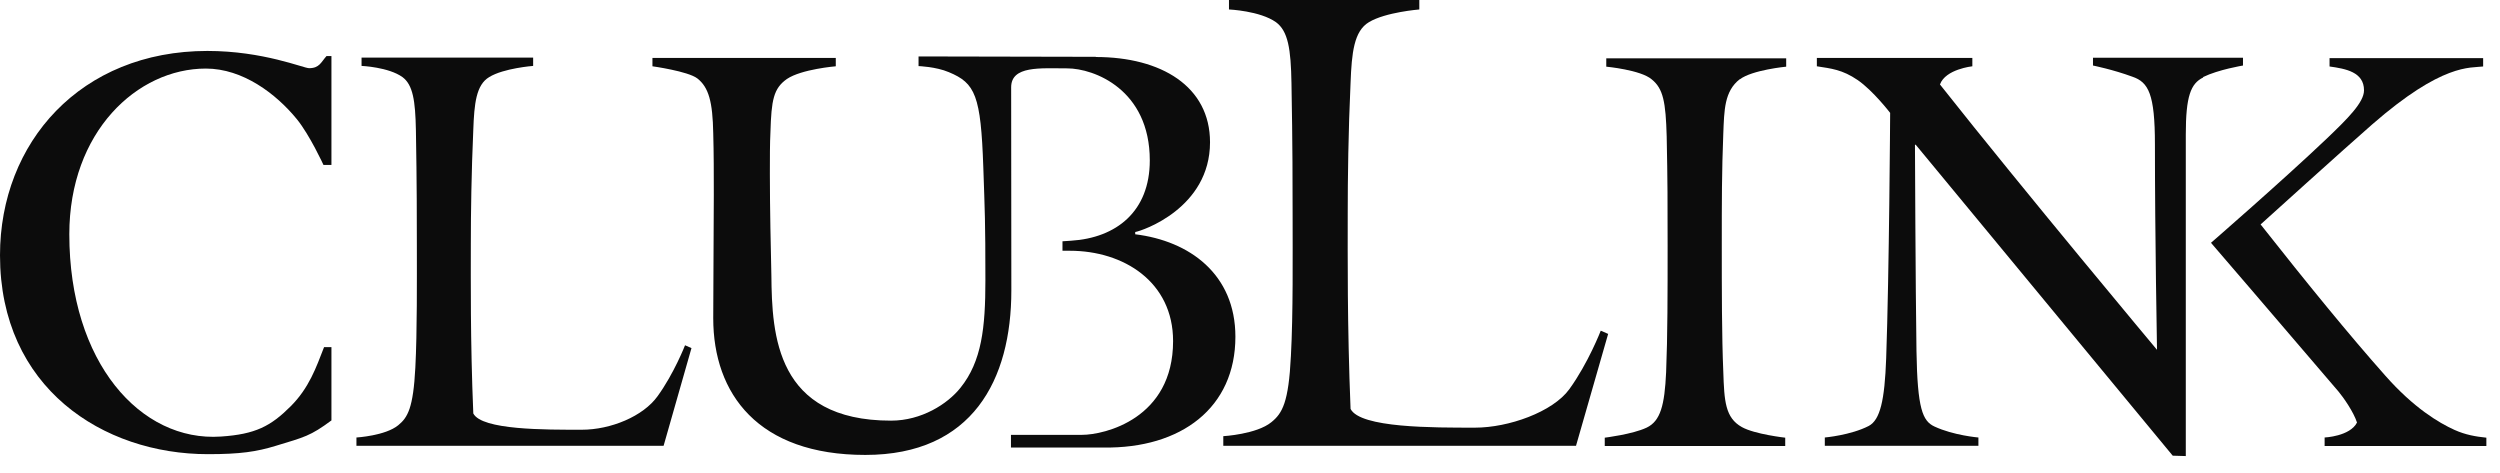
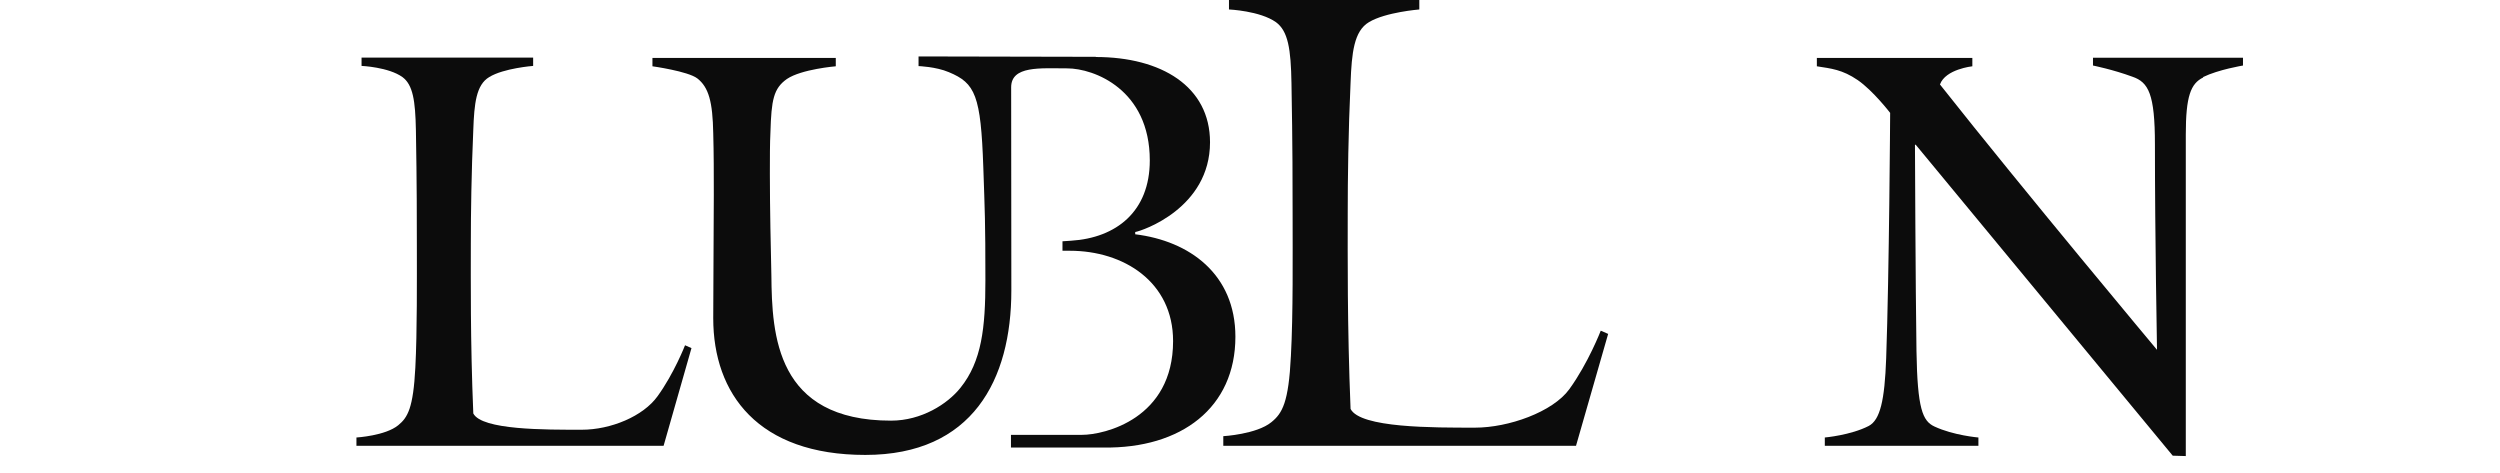
<svg xmlns="http://www.w3.org/2000/svg" width="132" height="25" viewBox="0 0 132 25" fill="none">
  <g clip-path="url(#clip0_1476_1269)">
-     <path d="M17.51 22.19C16.38 23.03 16.07 23.08 14.56 23.54C13.55 23.85 12.69 23.98 10.98 23.98C5.43 23.98 0 20.47 0 13.48C0 7.52 4.26 2.69 10.95 2.69C13.9 2.69 16.03 3.6 16.32 3.6C16.87 3.6 16.95 3.28 17.24 2.96H17.5V8.71H17.08C17.08 8.71 16.36 7.14 15.68 6.3C14.58 4.95 12.82 3.62 10.87 3.62C7.24 3.62 3.66 6.96 3.66 12.37C3.66 19.15 7.43 23.34 11.66 23.05C13.49 22.93 14.3 22.5 15.35 21.45C16.32 20.48 16.69 19.41 17.11 18.33H17.5V22.19H17.51Z" fill="#0C0C0C" />
    <path d="M57.859 3.01C61.309 3.01 63.889 4.56 63.889 7.51C63.889 10.99 60.309 12.19 59.939 12.25V12.37C62.809 12.72 65.229 14.48 65.229 17.78C65.229 21.52 62.379 23.69 58.259 23.63H53.379V22.96H57.129C58.319 22.96 61.939 22.11 61.939 18.01C61.939 14.88 59.329 13.24 56.489 13.24H56.099V12.74L56.549 12.71C58.949 12.56 60.709 11.16 60.709 8.47C60.709 4.73 57.769 3.61 56.349 3.61C54.929 3.61 53.389 3.46 53.389 4.61C53.389 5 53.399 13.27 53.399 15.34C53.399 20.05 51.349 24.02 45.689 24.02C40.029 24.02 37.659 20.8 37.659 16.8C37.659 14.67 37.689 12.41 37.689 10.28C37.689 9.17 37.689 8.09 37.659 7.04C37.629 5.37 37.419 4.61 36.819 4.14C36.319 3.76 34.449 3.5 34.449 3.5V3.06H44.129V3.5C44.129 3.5 42.319 3.65 41.549 4.17C40.839 4.67 40.729 5.28 40.679 6.98C40.649 7.57 40.649 8.35 40.649 9.17C40.649 11.01 40.699 13.21 40.729 14.55C40.759 17.68 40.969 22.21 47.049 22.21C48.659 22.21 50.029 21.33 50.709 20.48C51.839 19.08 52.029 17.29 52.029 14.81C52.029 11.62 51.999 11.21 51.919 8.84C51.789 5.04 51.499 4.39 50.099 3.81C49.419 3.52 48.499 3.49 48.499 3.49V2.98C48.499 2.98 56.159 3 57.859 3" fill="#0C0C0C" />
    <path d="M83.22 23.54H64.59V23.03C64.59 23.03 66.35 22.93 67.13 22.29C67.71 21.82 68.04 21.25 68.16 18.79C68.28 16.6 68.25 13.38 68.25 11.36C68.25 9.95 68.25 7.63 68.19 4.4C68.16 2.58 68.01 1.64 67.37 1.17C66.52 0.57 64.89 0.5 64.89 0.5V-0.01H74.94V0.5C74.94 0.5 73.16 0.64 72.28 1.17C71.49 1.64 71.37 2.78 71.31 4.37C71.19 6.96 71.16 9.48 71.16 11.23C71.16 13.48 71.13 17.15 71.31 21.59C71.82 22.6 75.68 22.58 77.89 22.58C79.64 22.58 81.98 21.76 82.86 20.55C83.86 19.17 84.52 17.46 84.52 17.46L84.91 17.63L83.21 23.55L83.22 23.54Z" fill="#0C0C0C" />
    <path d="M35.03 23.54H18.82V23.1C18.82 23.1 20.35 23.01 21.03 22.45C21.53 22.04 21.82 21.54 21.93 19.41C22.03 17.51 22.01 14.7 22.01 12.94C22.01 11.71 22.01 9.69 21.96 6.88C21.93 5.3 21.8 4.48 21.25 4.07C20.51 3.54 19.09 3.48 19.09 3.48V3.04H28.15V3.48C28.15 3.48 26.59 3.6 25.83 4.07C25.14 4.48 25.04 5.47 24.99 6.85C24.89 9.1 24.86 11.3 24.86 12.82C24.86 14.78 24.83 17.97 24.99 21.83C25.44 22.71 28.79 22.69 30.72 22.69C32.25 22.69 33.96 21.98 34.72 20.92C35.59 19.72 36.17 18.23 36.17 18.23L36.51 18.38L35.04 23.53L35.03 23.54Z" fill="#0C0C0C" />
-     <path d="M91.861 4.18C91.04 4.82 91.04 5.82 90.99 7.05C90.91 9.07 90.91 10.64 90.91 12.96C90.91 15.28 90.91 17.76 90.99 19.63C91.04 21.18 91.091 22.06 91.971 22.55C92.65 22.93 94.26 23.11 94.26 23.11V23.55H84.731V23.11C84.731 23.11 86.201 22.93 86.941 22.58C87.68 22.23 87.891 21.38 87.971 19.66C88.05 17.76 88.05 15.39 88.05 12.99C88.05 10.74 88.05 9.57 88.001 7.2C87.951 5.39 87.82 4.68 87.21 4.19C86.63 3.69 84.811 3.52 84.811 3.52V3.08H94.311V3.52C94.311 3.52 92.52 3.69 91.861 4.19" fill="#0C0C0C" />
    <path d="M116.33 4.09C115.67 4.41 115.41 5.08 115.41 7.1V24.08L114.72 24.06L101.14 7.63L101.11 7.66C101.11 7.66 101.14 15.26 101.19 18.54C101.24 21.58 101.51 22.23 102.14 22.52C103.14 22.99 104.46 23.1 104.46 23.1V23.54H96.35V23.1C96.35 23.1 97.72 22.98 98.67 22.49C99.27 22.17 99.51 21.15 99.59 18.92C99.75 14.42 99.8 5.96 99.8 5.96C99.8 5.96 98.9 4.79 98.09 4.23C97.27 3.67 96.69 3.62 95.93 3.5V3.06H104.14V3.5C104.14 3.5 102.72 3.65 102.43 4.46C106.91 10.13 113.89 18.47 113.89 18.47C113.89 18.47 113.78 12.44 113.78 7.62C113.78 4.96 113.44 4.34 112.59 4.05C111.56 3.67 110.51 3.46 110.51 3.46V3.05H118.43V3.46C118.43 3.46 117.14 3.67 116.32 4.07" fill="#0C0C0C" />
-     <path d="M122.74 23.54V23.1C122.74 23.1 124.08 23.04 124.45 22.31C124.27 21.75 123.73 20.98 123.47 20.67C120.09 16.71 116.74 12.82 116.74 12.82C116.74 12.82 120.46 9.59 122.83 7.34C123.95 6.27 124.82 5.41 124.82 4.77C124.82 3.8 123.85 3.63 123 3.51V3.07H131.11V3.51C130.43 3.6 128.98 3.32 125.25 6.57C123.84 7.8 119.36 11.85 119.36 11.85C121.86 15.02 124.05 17.7 125.94 19.83C127.44 21.53 128.76 22.32 129.6 22.7C130.18 22.96 130.71 23.05 131.28 23.11V23.55H122.73L122.74 23.54Z" fill="#0C0C0C" />
  </g>
  <defs>
    <clipPath id="clip0_1476_1269">
      <rect width="131.3" height="24.09" fill="white" />
    </clipPath>
  </defs>
</svg>